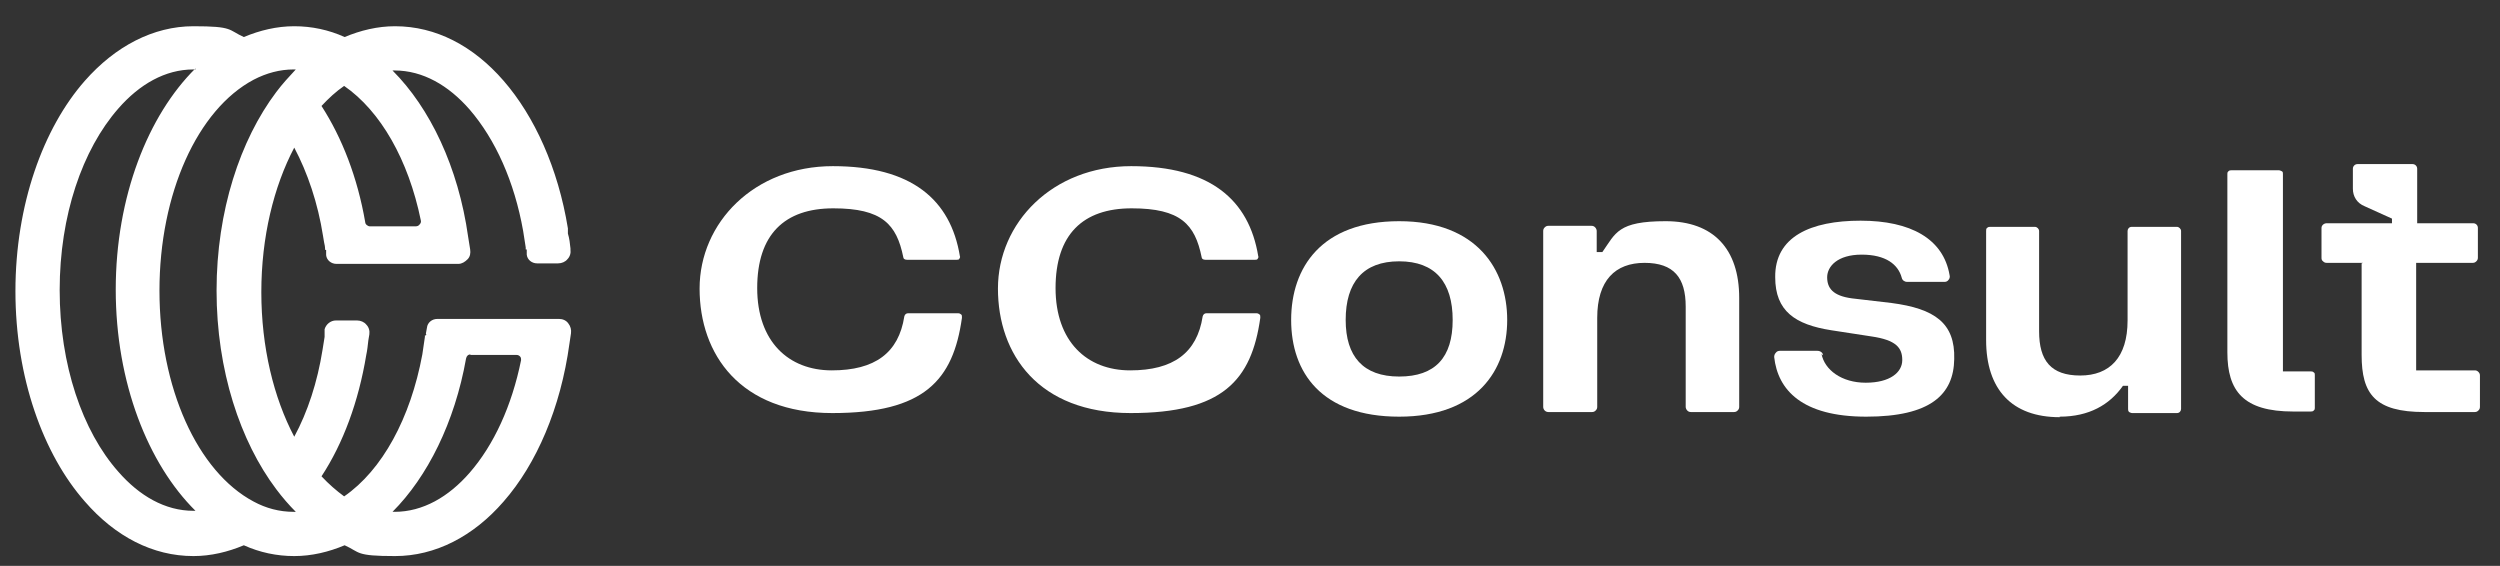
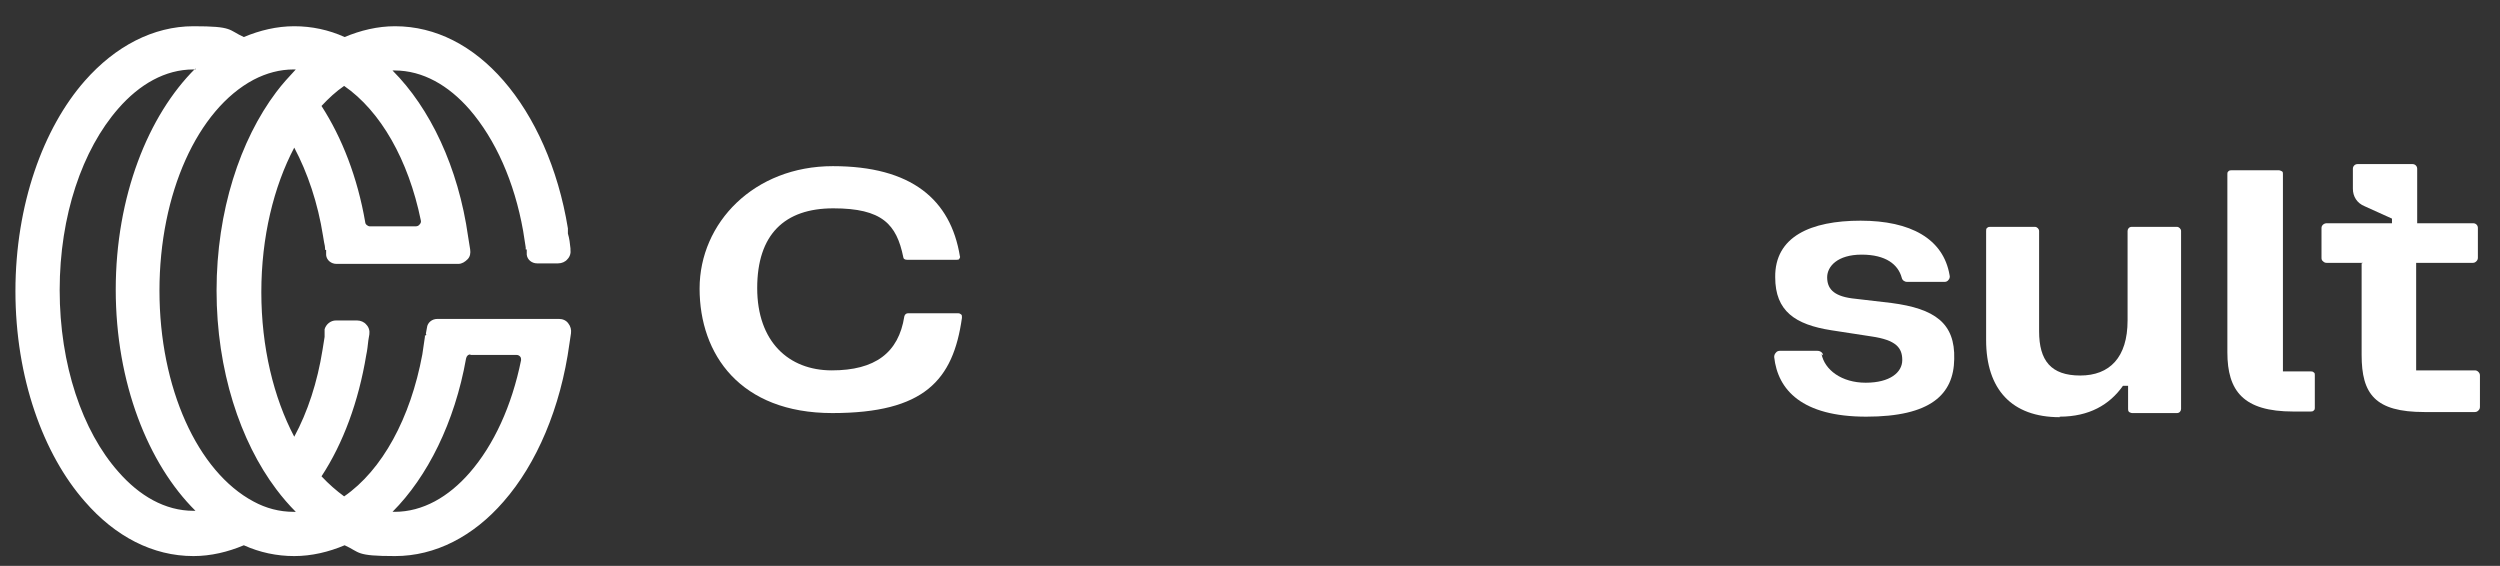
<svg xmlns="http://www.w3.org/2000/svg" viewBox="0 0 486 110">
  <rect x="0" y="0" width="486" height="110" fill="#333333" stroke="none" />
  <defs>
    <style>      .cls-1 {        fill: #fff;        fill-rule: evenodd;      }    </style>
  </defs>
  <g>
    <g id="Layer_1">
      <g>
        <path class="cls-1" d="M187,61.6c0-.2,0-.4-.2-.5-.1-.1-.3-.2-.5-.2h-9.8c-.3,0-.6.2-.7.6-1.1,7.1-5.7,10.5-14.1,10.5s-14.5-5.6-14.5-16,5.3-15.5,14.8-15.5,12.3,3.1,13.6,9.5c0,.3.3.5.7.5h9.7c.2,0,.4,0,.5-.2.1-.2.2-.3.1-.5-1.8-11-9.4-17.5-24.7-17.5s-25.9,11-25.9,23.8,7.9,24.2,25.8,24.2,23.5-6.4,25.2-18.5h0Z" />
-         <path class="cls-1" d="M245,61.6c0-.2,0-.4-.2-.5-.1-.1-.3-.2-.5-.2h-9.8c-.3,0-.6.2-.7.6-1.1,7.1-5.7,10.5-14.1,10.5s-14.5-5.6-14.5-16,5.3-15.5,14.8-15.5,12.3,3.1,13.6,9.5c0,.3.3.5.7.5h9.7c.2,0,.4,0,.5-.2.1-.2.2-.3.1-.5-1.8-11-9.4-17.5-24.7-17.5s-25.9,11-25.9,23.8,7.9,24.2,25.8,24.2,23.5-6.4,25.2-18.5h0Z" />
-         <path class="cls-1" d="M261.6,62.2c0-7.3,3.4-11.4,10.4-11.4s10.4,4.1,10.4,11.4-3.4,11-10.4,11-10.4-3.9-10.4-11ZM272,81c15.1,0,21-9,21-18.8s-5.9-19.2-21-19.2-21,9-21,19.2,5.9,18.8,21,18.8Z" />
-         <path class="cls-1" d="M311.4,49h-1v-4.1c0-.2-.1-.5-.3-.7s-.4-.3-.7-.3h-8.4c-.3,0-.5.1-.7.3-.2.2-.3.4-.3.7v34.2c0,.5.4,1,1,1h8.5c.3,0,.5-.1.7-.3.2-.2.3-.4.3-.7v-17.3c0-7.3,3.5-10.7,9.2-10.7s8,2.9,8,8.5v19.5c0,.2.1.5.3.7s.4.3.7.3h8.4c.3,0,.5-.1.7-.3.2-.2.3-.4.3-.7v-21.2c0-9.5-5-14.9-14.3-14.9s-9.7,2.3-12.3,6h0Z" />
        <path class="cls-1" d="M354.4,69.1c0-.5-.5-.9-1.1-.9h-7.3c-.3,0-.6.1-.8.4-.2.2-.3.5-.3.8.7,6.4,5.4,11.6,17.9,11.6s17-4.3,17.1-11.2c.2-7-3.8-9.8-12.2-10.9l-7.7-.9c-3.7-.5-4.8-2-4.8-4.1s2-4.4,6.7-4.4,7.1,1.9,7.8,4.5c.1.5.6.8,1,.8h7.3c.3,0,.6-.1.8-.4.2-.2.3-.6.2-.9-1.2-7.1-7.6-10.6-17.3-10.6s-16.7,3.1-16.6,11c0,6.6,3.9,9.2,10.9,10.3l7.8,1.2c4.8.7,6,2.2,6,4.6s-2.4,4.4-7.1,4.4-8-2.5-8.6-5.6h0Z" />
        <path class="cls-1" d="M400.4,81c5.7,0,9.7-2.3,12.3-6h1v4.5c0,.2,0,.4.2.6.2.1.4.2.6.2h8.7c.5,0,.8-.4.8-.8v-34.6c0-.4-.4-.8-.8-.8h-8.8c-.5,0-.8.4-.8.8v17.4c0,7.2-3.5,10.7-9.2,10.7s-8-2.9-8-8.6v-19.5c0-.4-.4-.8-.8-.8h-8.7c-.2,0-.4,0-.6.2-.2.1-.2.4-.2.6v21.2c0,9.6,5,15,14.3,15h0Z" />
        <path class="cls-1" d="M443.8,33.8c0-.2,0-.4-.2-.5-.2-.1-.4-.2-.6-.2h-9.2c-.2,0-.4,0-.6.2-.2.2-.2.3-.2.5v34.7c0,7.5,3.1,11.5,12.8,11.5h3.4c.2,0,.4,0,.6-.2.2-.2.2-.3.2-.5v-6.4c0-.2,0-.4-.2-.5-.2-.2-.4-.2-.6-.2h-5.4v-38.4h0Z" />
        <path class="cls-1" d="M459.1,51.2v17.8c0,7.6,2.6,11.1,12.2,11.1h9.8c.3,0,.5-.1.7-.3.2-.2.3-.4.3-.7v-6.1c0-.3-.1-.5-.3-.7-.2-.2-.4-.3-.7-.3h-11.4v-20.9h11c.3,0,.5-.1.7-.3.2-.2.3-.4.3-.7v-5.8c0-.5-.4-.9-.9-.9-2.8,0-10.9,0-10.9,0v-10.6c0-.5-.4-.9-.9-.9h-10.7c-.5,0-.9.4-.9.9v3.9c0,1.5.8,2.8,2.3,3.4l5.3,2.4v.9h-12.7c-.5,0-1,.4-1,.9,0,1.5,0,4.3,0,5.8,0,.2,0,.5.3.7.2.2.4.3.7.3h7.1Z" />
        <path class="cls-1" d="M57.5,13.5h-.4c-2.7,0-5.3.7-7.8,2-10.9,5.8-18.3,22.1-18.3,41s7.4,35.2,18.3,41c2.4,1.3,5,2,7.8,2h.4c-1.3-1.3-2.6-2.8-3.8-4.4-7-9.3-11.6-23.1-11.6-38.6s4.6-29.3,11.6-38.6c1.2-1.6,2.5-3,3.8-4.4ZM91.5,68.9c-.5,0-.8.3-.9.8-2.2,12.4-7.5,23-14.3,29.8h.4c5.5,0,10.5-2.9,14.6-7.6,4.7-5.4,8.2-13,10-21.9,0-.2,0-.5-.2-.7-.2-.2-.4-.3-.7-.3h-9ZM80.8,44c.3,0,.6-.1.8-.4.2-.2.3-.5.2-.8-2.4-11.7-7.8-21.2-14.9-26.1-1.6,1.1-3,2.4-4.4,3.9,4,6.2,7,13.9,8.5,22.6,0,.4.5.8.9.8h8.9ZM38,13.5h-.4c-5.5,0-10.5,2.9-14.6,7.6-7,8-11.4,20.8-11.4,35.3s4.4,27.4,11.4,35.3c4.1,4.7,9.1,7.6,14.6,7.6h.4c-9.2-9.1-15.5-24.9-15.5-43s6.3-33.9,15.5-43ZM70.9,68.8h0s0,0,0,0ZM70.9,68.9h0,0c0,0,0,0,0,0h0ZM102.5,48.4h0s0,0,0,0ZM63.4,48.4h0c0,0,0,0,0,0h0s0,0,0,0ZM82.9,65s-.1,0-.1,0c0,0,0-.1,0-.2l.2-1.1c.1-1,1-1.7,2-1.7h23.7c.7,0,1.4.3,1.8.9.4.5.6,1.2.5,1.9l-.3,2c-1.7,12.5-6.4,23.4-12.8,30.7-5.9,6.8-13.3,10.6-21.1,10.6s-6.7-.7-9.8-2.1c-3.1,1.3-6.4,2.1-9.8,2.1s-6.7-.7-9.8-2.1c-3.1,1.3-6.4,2.1-9.8,2.1-7.9,0-15.2-3.8-21.1-10.6-8.1-9.2-13.5-24.1-13.5-40.9s5.4-31.7,13.5-40.9c5.9-6.7,13.3-10.6,21.1-10.6s6.7.7,9.8,2.1c3.1-1.3,6.4-2.1,9.8-2.1s6.7.7,9.8,2.1c3.1-1.3,6.4-2.1,9.8-2.1,7.9,0,15.2,3.8,21.1,10.6,6,6.9,10.6,17,12.5,28.7l-.2.2h0s.2-.2.2-.2v1c.3,1,.4,1.9.5,2.9h0v.2c.1.7-.1,1.4-.6,1.9-.4.5-1.1.8-1.8.8h-4.1c-1,0-1.9-.7-2-1.7v-1c-.1,0-.2,0-.2,0,0-.1,0-.2,0-.4l-.5-3.2c-1.7-9.6-5.4-17.8-10.4-23.6-4.1-4.7-9.1-7.6-14.6-7.6h-.4c7.3,7.3,12.8,18.8,14.7,32.3l.4,2.5c.1.7,0,1.4-.5,1.9-.5.5-1.1.9-1.8.9h-23.7c-1,0-1.9-.7-2-1.7v-1c-.1,0-.2,0-.2-.1,0-.5-.1-1-.2-1.4l-.2-1.2c-1-6.4-3-12.3-5.6-17.2-4,7.6-6.4,17.4-6.4,28.1s2.4,20.5,6.4,28.1c2.6-4.8,4.5-10.6,5.5-16.9l.4-2.5c0-.1,0-.3,0-.4,0,0,0,.1,0,.2,0,0,0,0,.2,0h0c0,0-.1,0-.2,0,0,0,0-.1,0-.2v-1.1c.3-1,1.2-1.7,2.2-1.7h4.1c.7,0,1.4.3,1.8.8.5.5.7,1.2.6,1.9l-.2,1.2c-.1.9-.2,1.9-.4,2.8h0c0,0-.2.2-.2.2l.2-.2c-1.5,9.1-4.5,17.2-8.7,23.6,1.4,1.5,2.9,2.8,4.4,3.9,7.4-5.1,12.9-15.2,15.2-27.6l.5-3.4c0-.2,0-.3,0-.5,0,0,0,.1,0,.2,0,0,.1,0,.2,0h0Z" />
      </g>
    </g>
  </g>
</svg>